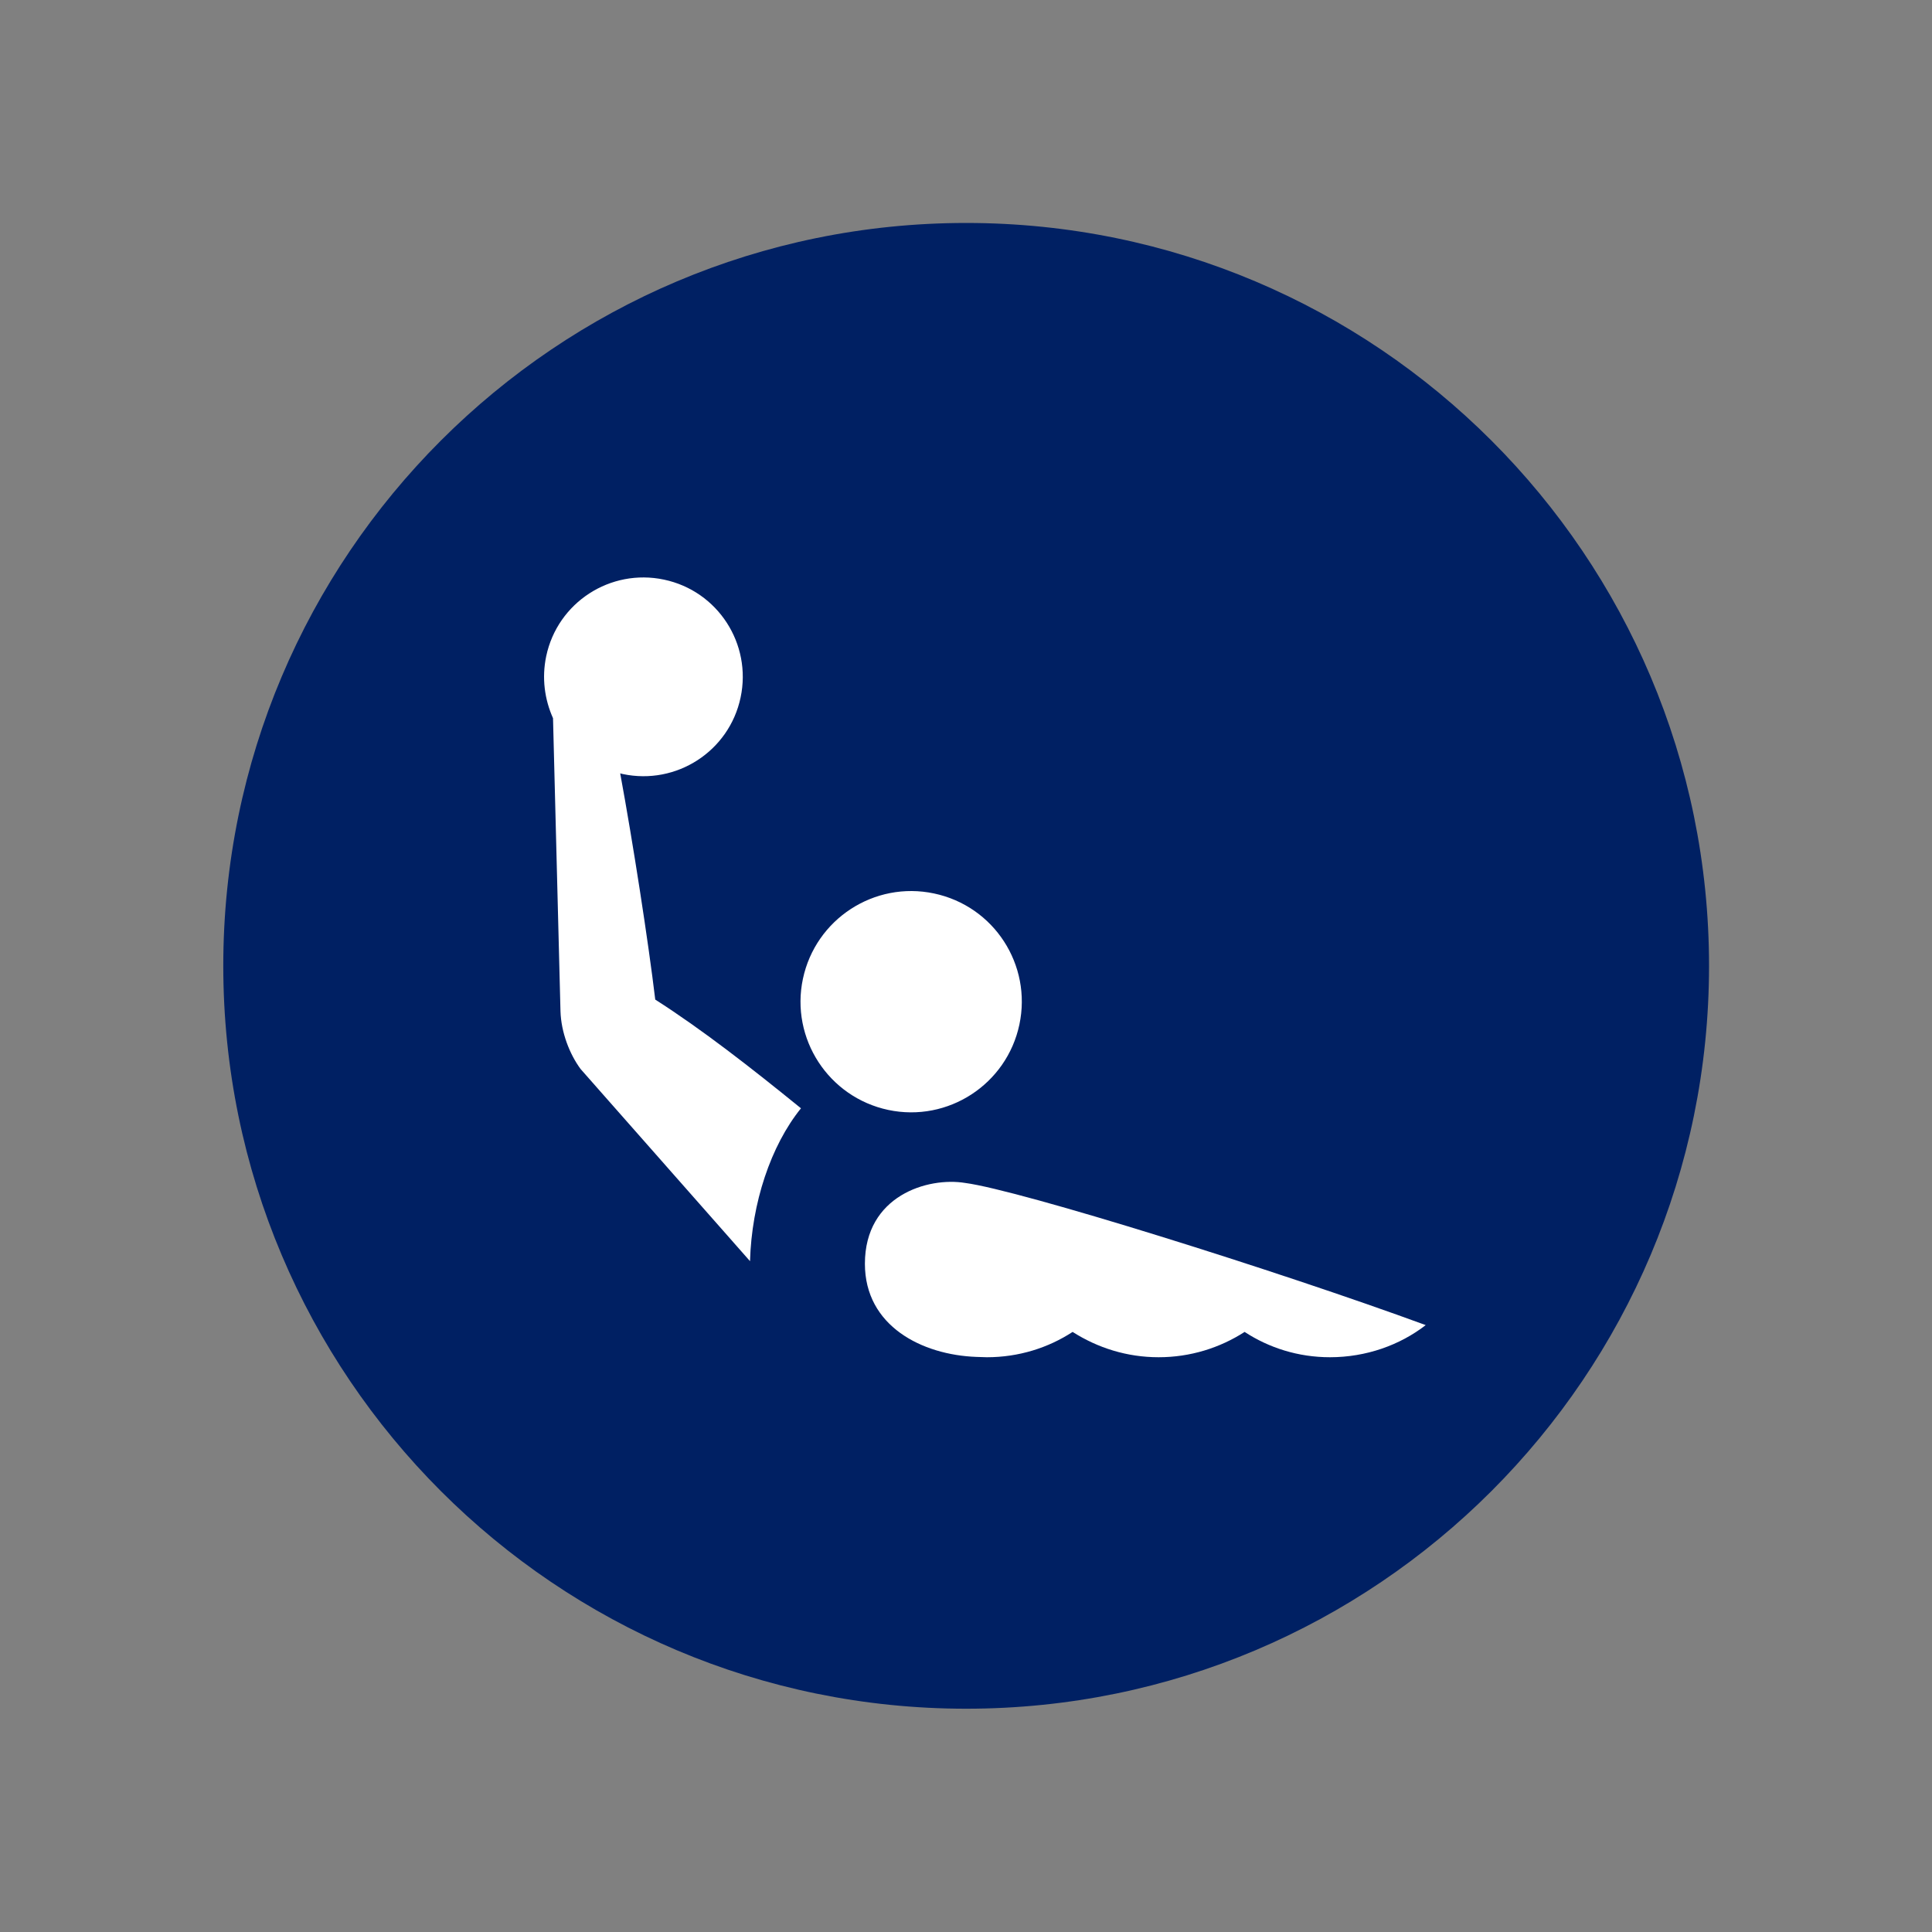
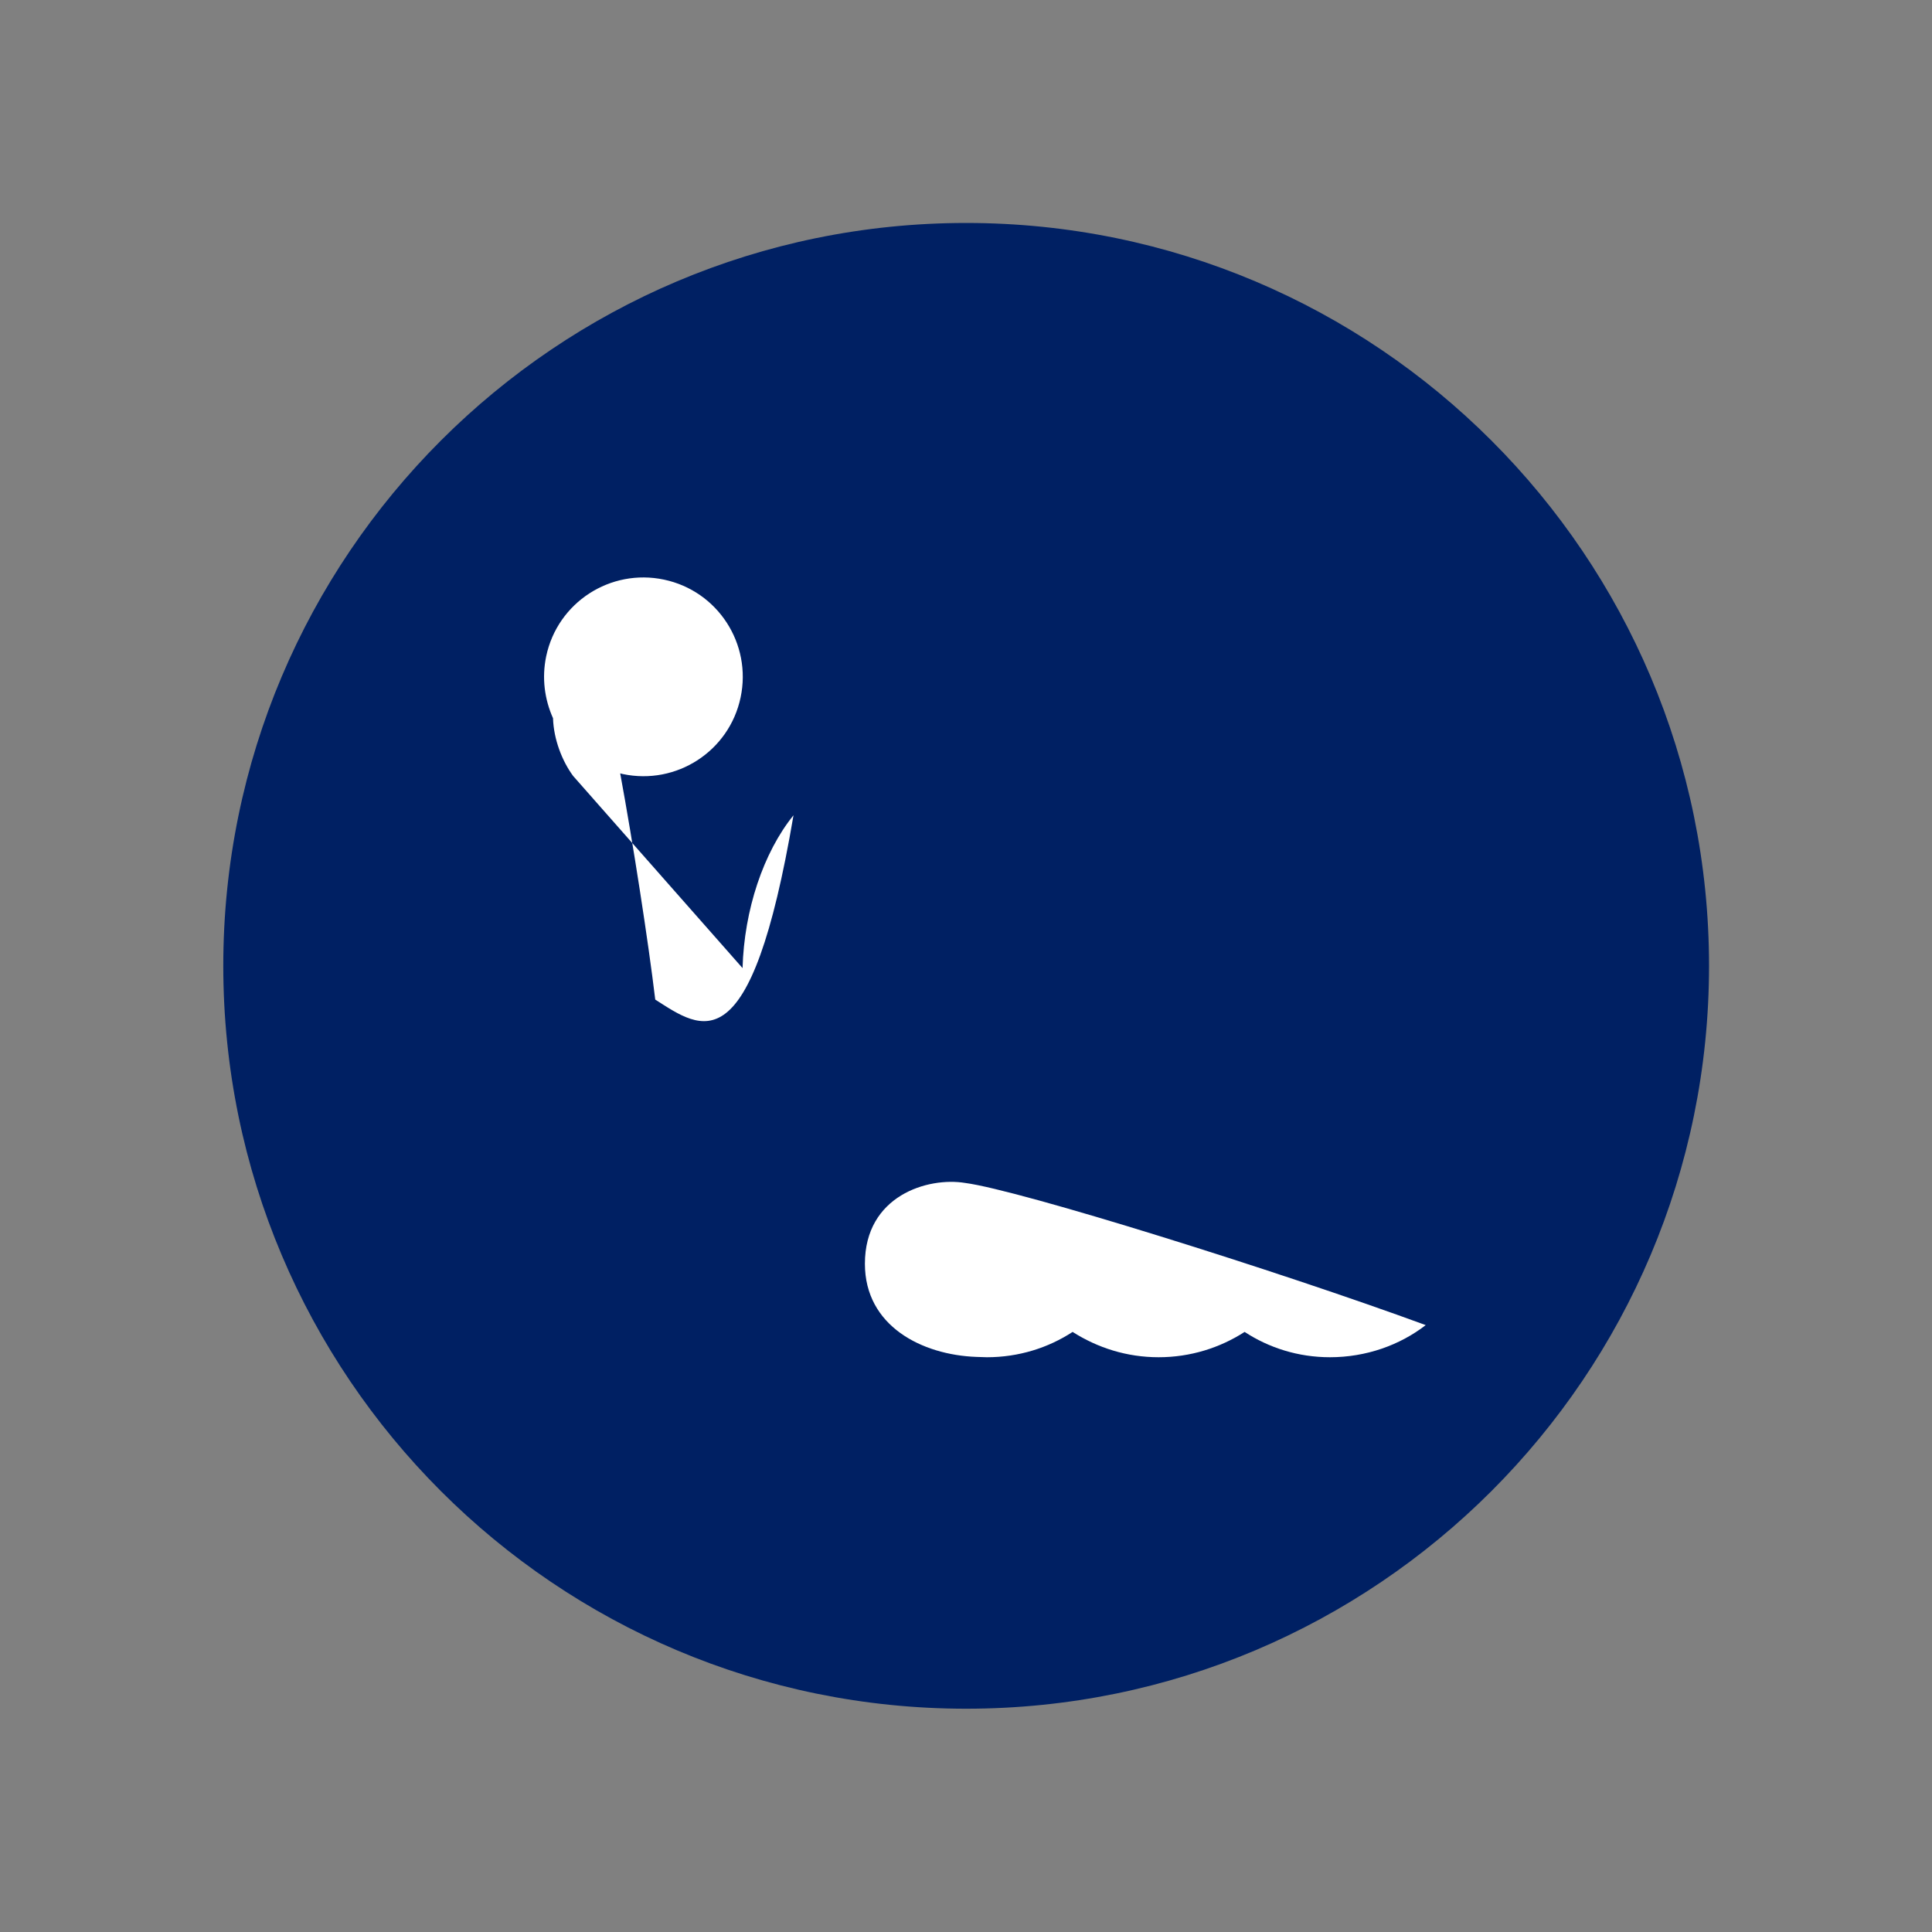
<svg xmlns="http://www.w3.org/2000/svg" version="1.1" id="Layer_1" x="0px" y="0px" viewBox="0 0 595.3 595.3" style="enable-background:new 0 0 595.3 595.3;" xml:space="preserve">
  <rect x="0" y="0" width="595.3" height="595.3" fill="#808080" stroke="none" />
  <style type="text/css">
	.st0{fill:#002063;}
	.st1{fill:#FFFFFF;}
</style>
  <g>
    <path class="st0" d="M526.6,297.6c0,126.4-102.5,228.9-228.9,228.9c-126.4,0-228.9-102.5-228.9-228.9   c0-126.4,102.5-228.9,228.9-228.9C424.1,68.7,526.6,171.2,526.6,297.6" />
-     <path class="st1" d="M314.1,315.7c-3.9,18.4-22,30.2-40.4,26.3c-18.4-3.9-30.2-22-26.3-40.4c3.9-18.4,22-30.2,40.4-26.3   C306.3,279.2,318,297.3,314.1,315.7" />
    <path class="st1" d="M304.1,418.2c-1.1,0-2.1-0.1-3.2-0.1c-16.8-0.6-34.4-9.5-34.4-28.7c0-21,19.4-26.8,30.9-24.9   c16.8,2.2,96.1,27,141.9,43.8c-8,6.2-18.4,9.9-29.5,9.9c-9.8,0-18.8-2.9-26.3-7.8c-7.6,4.9-16.7,7.8-26.5,7.8s-18.8-2.9-26.5-7.8   C323,415.3,313.9,418.2,304.1,418.2" />
-     <path class="st1" d="M201.9,308c-2.1-17.6-6.9-48.6-10.8-69.7c0.3,0.1,0.5,0.1,0.8,0.2c16.5,3.5,32.8-7,36.3-23.6   c3.5-16.5-7-32.8-23.6-36.3c-16.5-3.5-32.8,7-36.3,23.6c-1.4,6.7-0.5,13.3,2.1,19.1l2.3,90.3c0.2,6.5,2.8,13.2,6.2,17.8l52.2,59.2   c0.5-17.9,6.4-35.6,15.7-47.1C231.3,328.9,216.3,317.2,201.9,308" />
+     <path class="st1" d="M201.9,308c-2.1-17.6-6.9-48.6-10.8-69.7c0.3,0.1,0.5,0.1,0.8,0.2c16.5,3.5,32.8-7,36.3-23.6   c3.5-16.5-7-32.8-23.6-36.3c-16.5-3.5-32.8,7-36.3,23.6c-1.4,6.7-0.5,13.3,2.1,19.1c0.2,6.5,2.8,13.2,6.2,17.8l52.2,59.2   c0.5-17.9,6.4-35.6,15.7-47.1C231.3,328.9,216.3,317.2,201.9,308" />
  </g>
</svg>